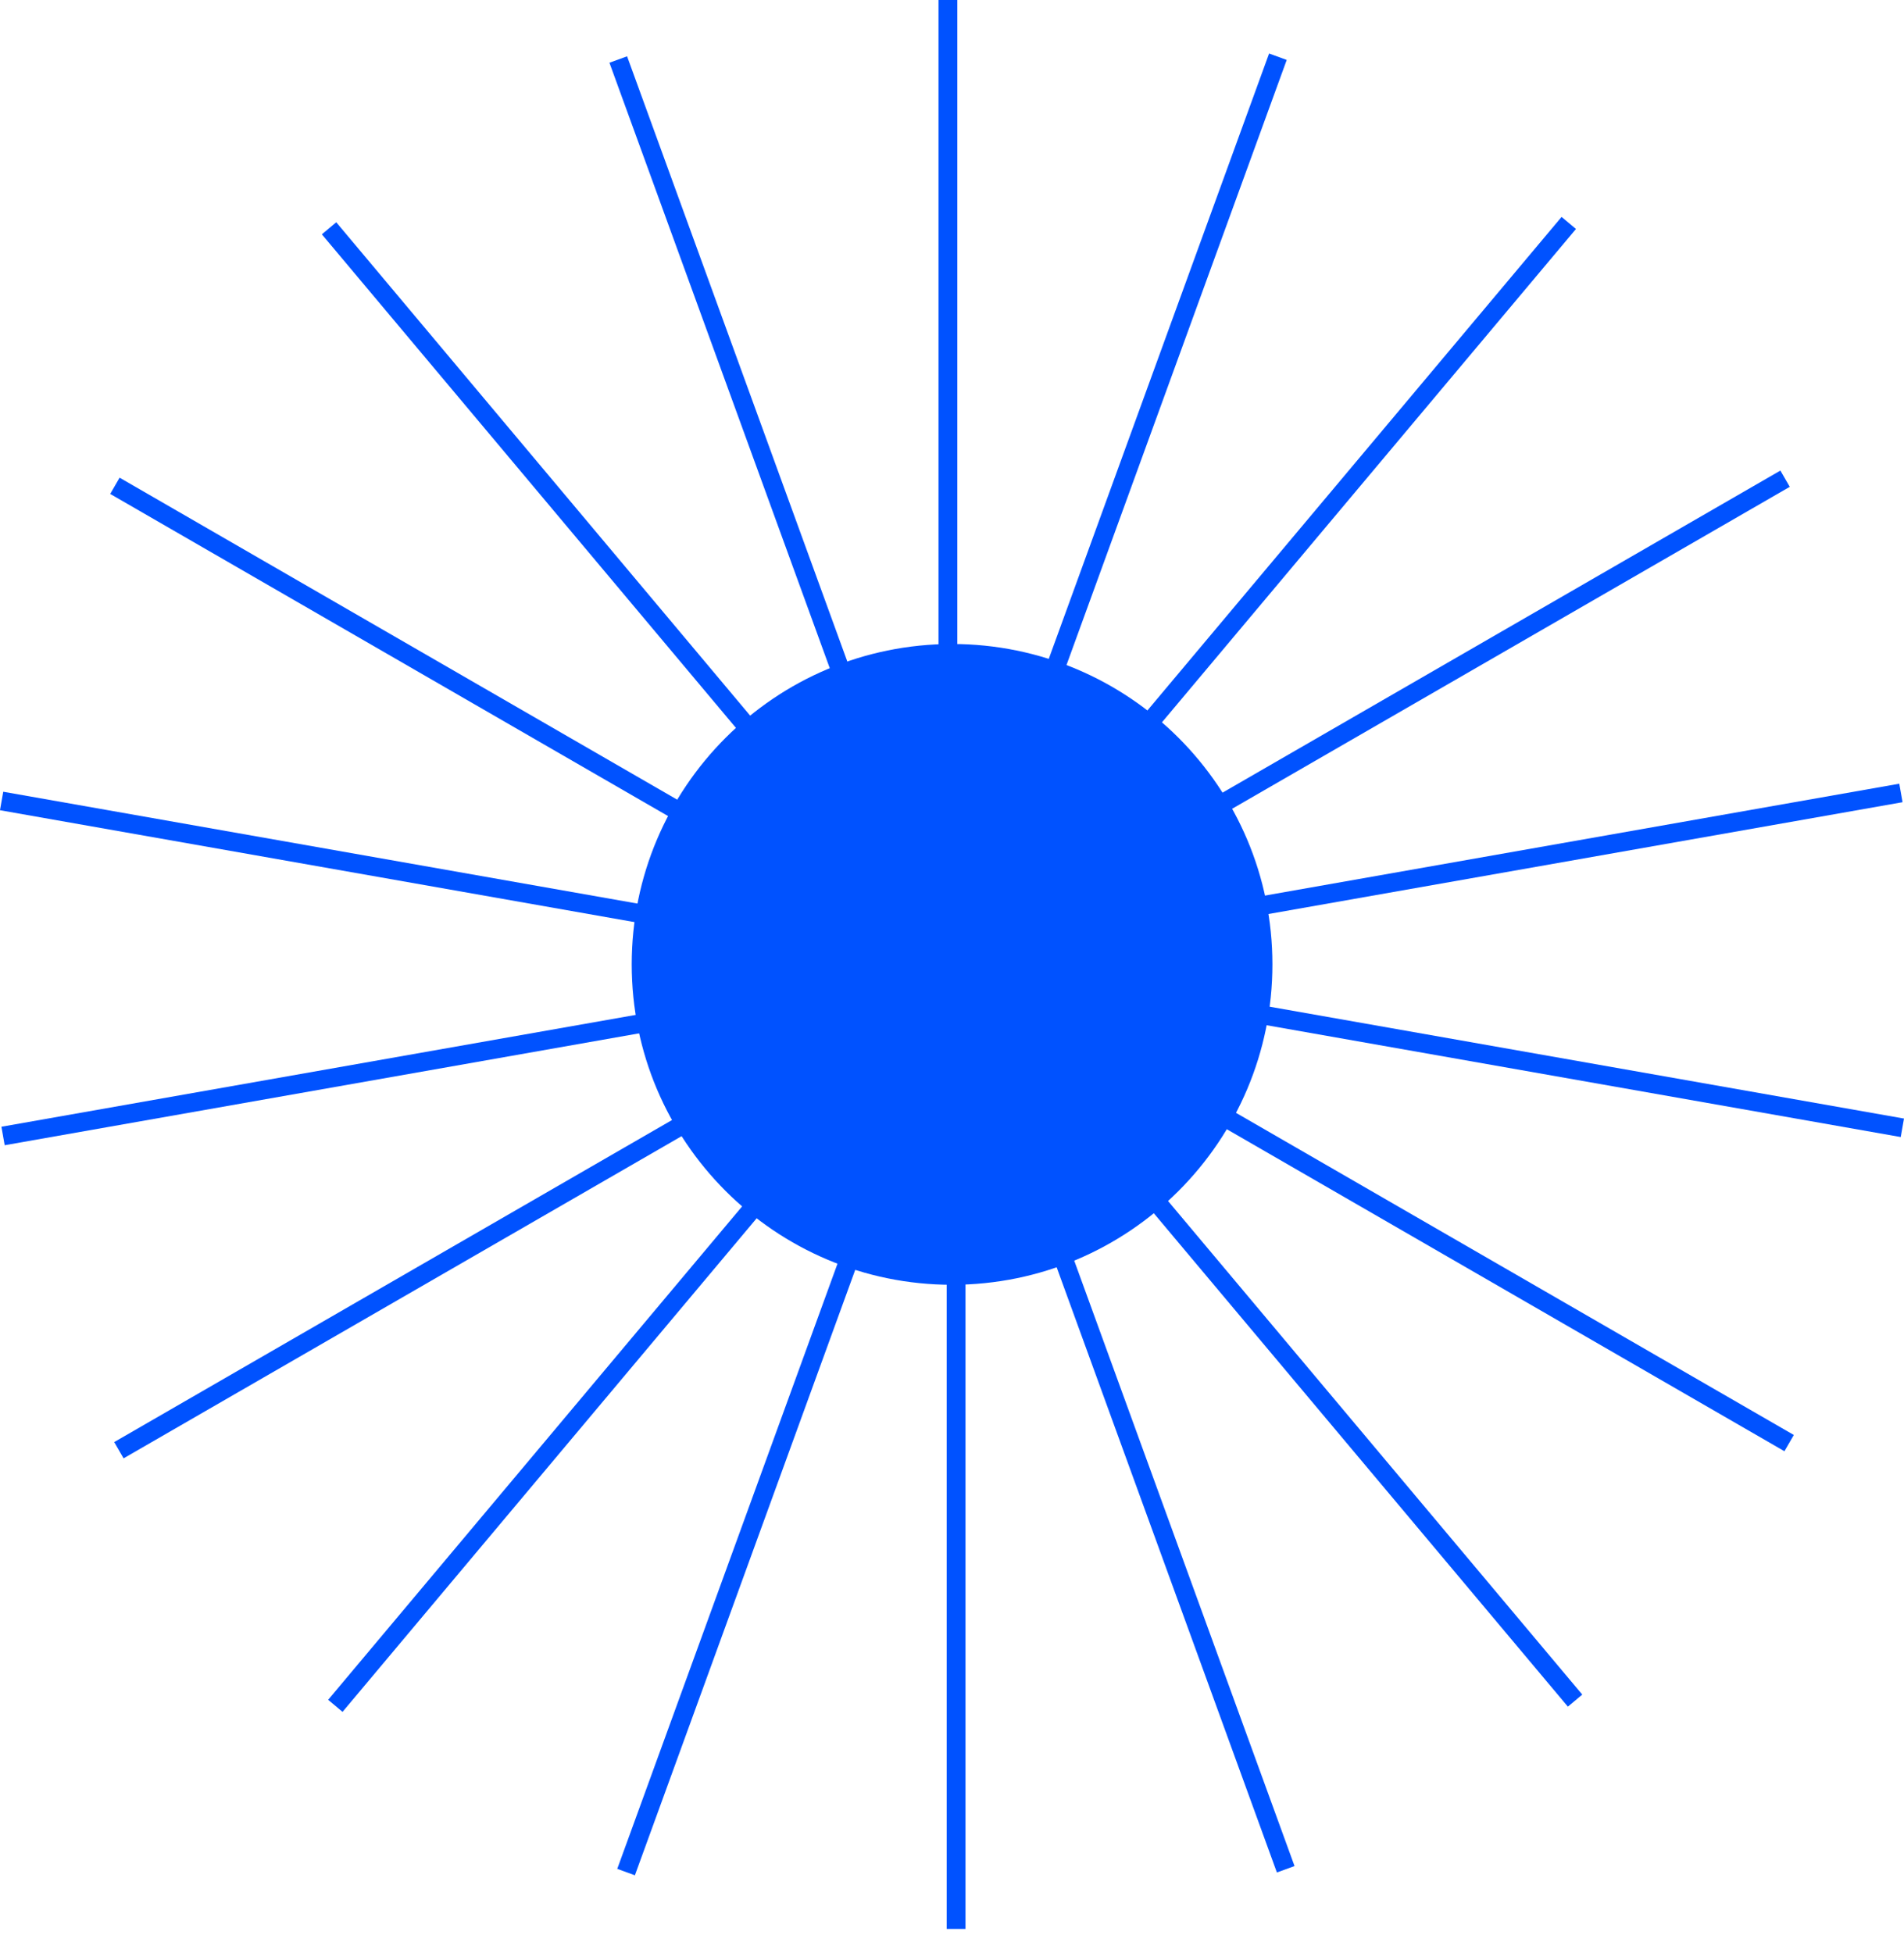
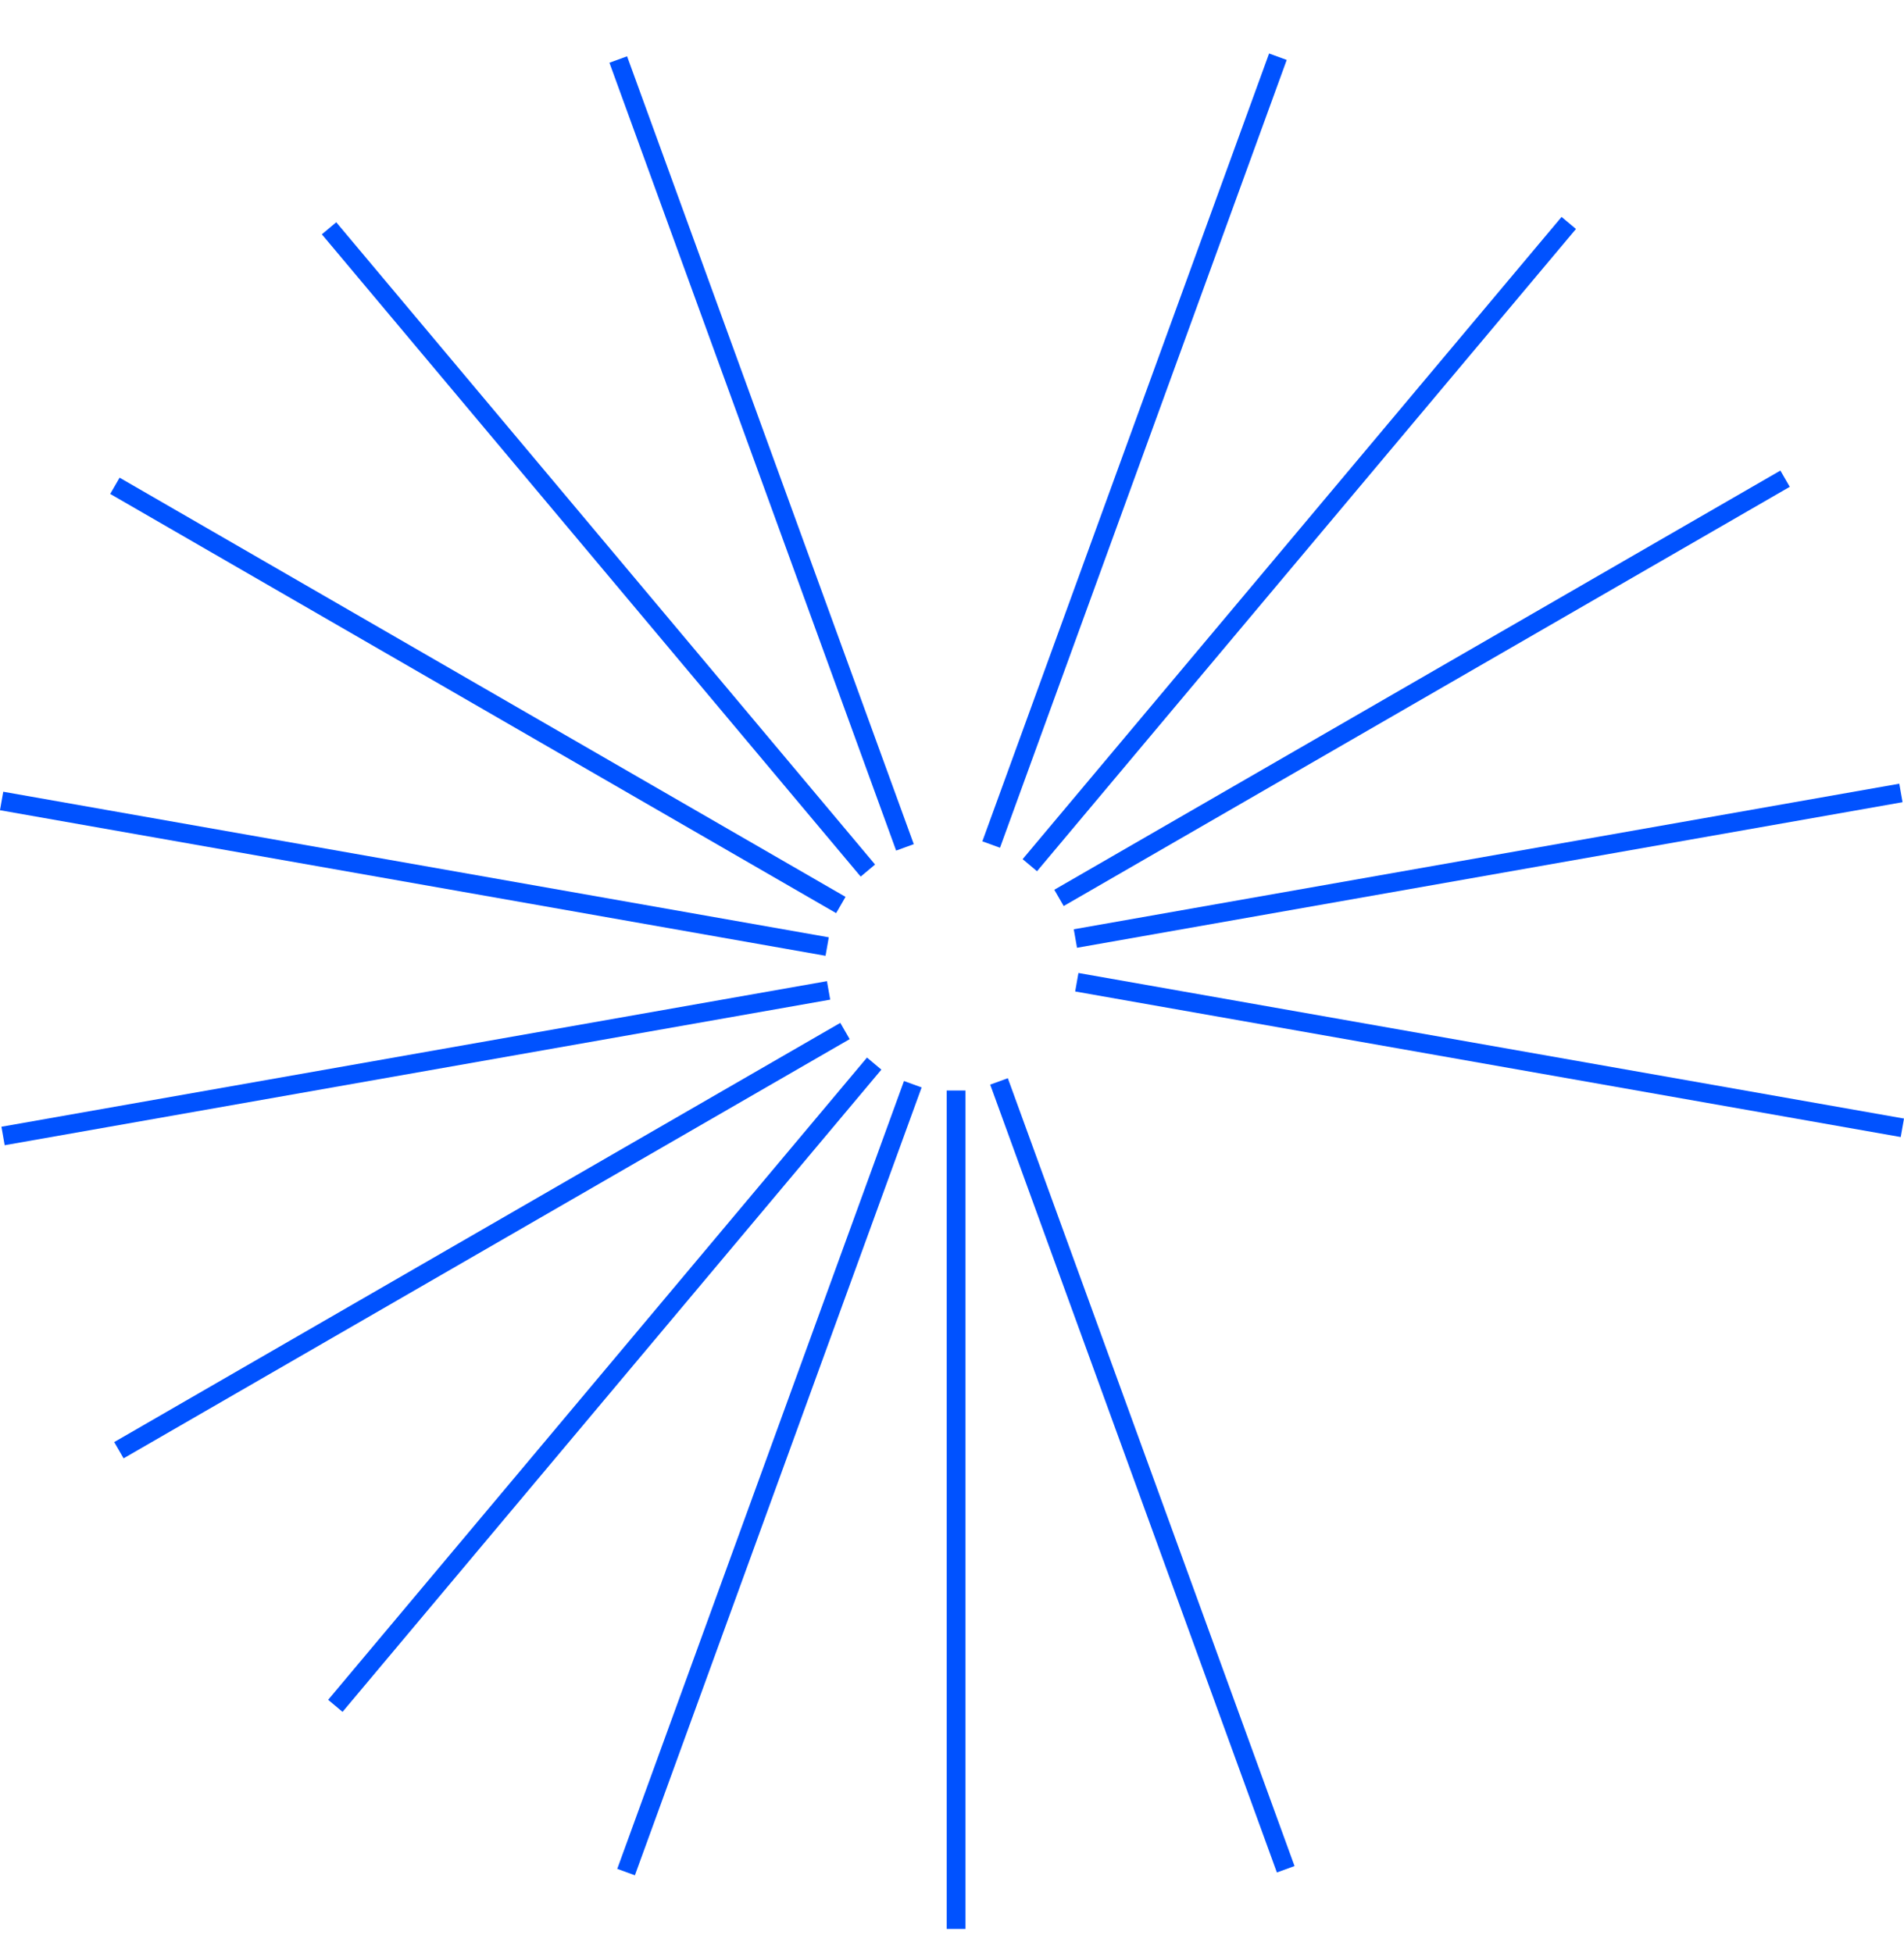
<svg xmlns="http://www.w3.org/2000/svg" width="78" height="80" viewBox="0 0 78 80" fill="none">
  <g clip-path="url(#clip0_30_922)">
-     <path d="M38.832 0V34.341" stroke="#0052FF" stroke-width="0.769" stroke-miterlimit="10" />
    <path d="M25.328 2.438L37.073 34.709" stroke="#0052FF" stroke-width="0.769" stroke-miterlimit="10" />
    <path d="M13.48 9.351L35.554 35.659" stroke="#0052FF" stroke-width="0.769" stroke-miterlimit="10" />
    <path d="M4.707 19.899L34.446 37.07" stroke="#0052FF" stroke-width="0.769" stroke-miterlimit="10" />
    <path d="M0.066 32.809L33.886 38.772" stroke="#0052FF" stroke-width="0.769" stroke-miterlimit="10" />
    <path d="M0.125 46.531L33.944 40.568" stroke="#0052FF" stroke-width="0.769" stroke-miterlimit="10" />
    <path d="M4.871 59.402L34.616 42.231" stroke="#0052FF" stroke-width="0.769" stroke-miterlimit="10" />
    <path d="M13.738 69.873L35.812 43.566" stroke="#0052FF" stroke-width="0.769" stroke-miterlimit="10" />
    <path d="M25.648 76.682L37.394 44.411" stroke="#0052FF" stroke-width="0.769" stroke-miterlimit="10" />
    <path d="M39.168 79.01V44.669" stroke="#0052FF" stroke-width="0.769" stroke-miterlimit="10" />
    <path d="M52.671 76.567L40.926 44.296" stroke="#0052FF" stroke-width="0.769" stroke-miterlimit="10" />
-     <path d="M64.525 69.659L42.445 43.352" stroke="#0052FF" stroke-width="0.769" stroke-miterlimit="10" />
-     <path d="M73.294 59.111L43.555 41.94" stroke="#0052FF" stroke-width="0.769" stroke-miterlimit="10" />
    <path d="M77.933 46.196L44.113 40.233" stroke="#0052FF" stroke-width="0.769" stroke-miterlimit="10" />
    <path d="M77.874 32.48L44.055 38.443" stroke="#0052FF" stroke-width="0.769" stroke-miterlimit="10" />
    <path d="M73.128 19.608L43.383 36.779" stroke="#0052FF" stroke-width="0.769" stroke-miterlimit="10" />
    <path d="M64.267 9.132L42.188 35.439" stroke="#0052FF" stroke-width="0.769" stroke-miterlimit="10" />
    <path d="M52.351 2.323L40.605 34.593" stroke="#0052FF" stroke-width="0.769" stroke-miterlimit="10" />
-     <path d="M39.002 52.626C46.25 52.626 52.126 46.75 52.126 39.502C52.126 32.255 46.25 26.379 39.002 26.379C31.755 26.379 25.879 32.255 25.879 39.502C25.879 46.75 31.755 52.626 39.002 52.626Z" fill="#0052FF" />
  </g>
  <defs>
    <clipPath id="clip0_30_922">
      <rect width="78" height="79.01" fill="white" />
    </clipPath>
  </defs>
</svg>